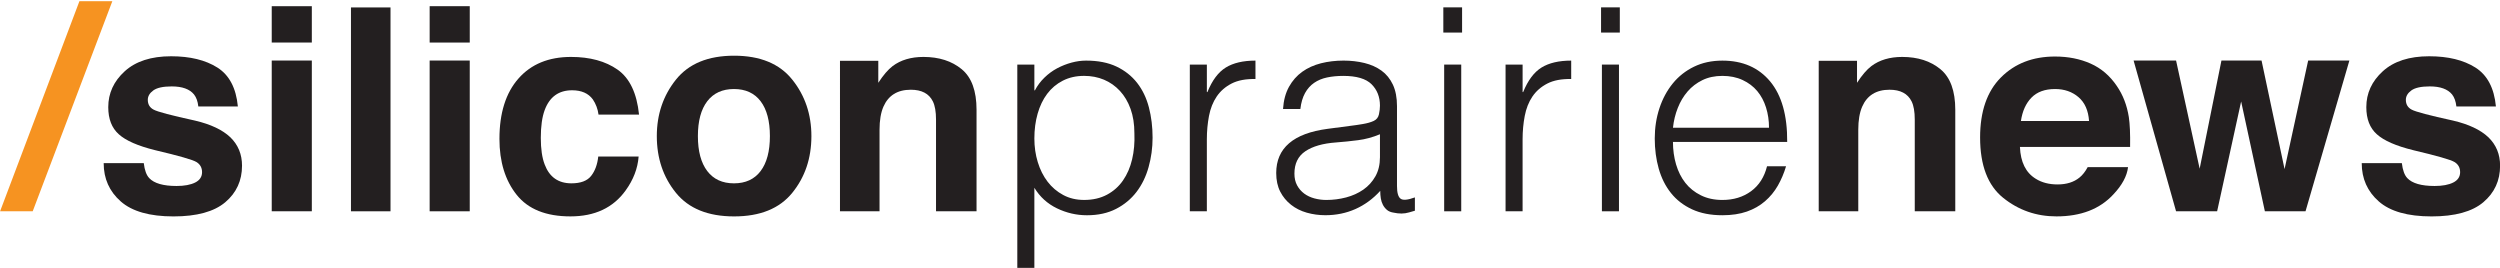
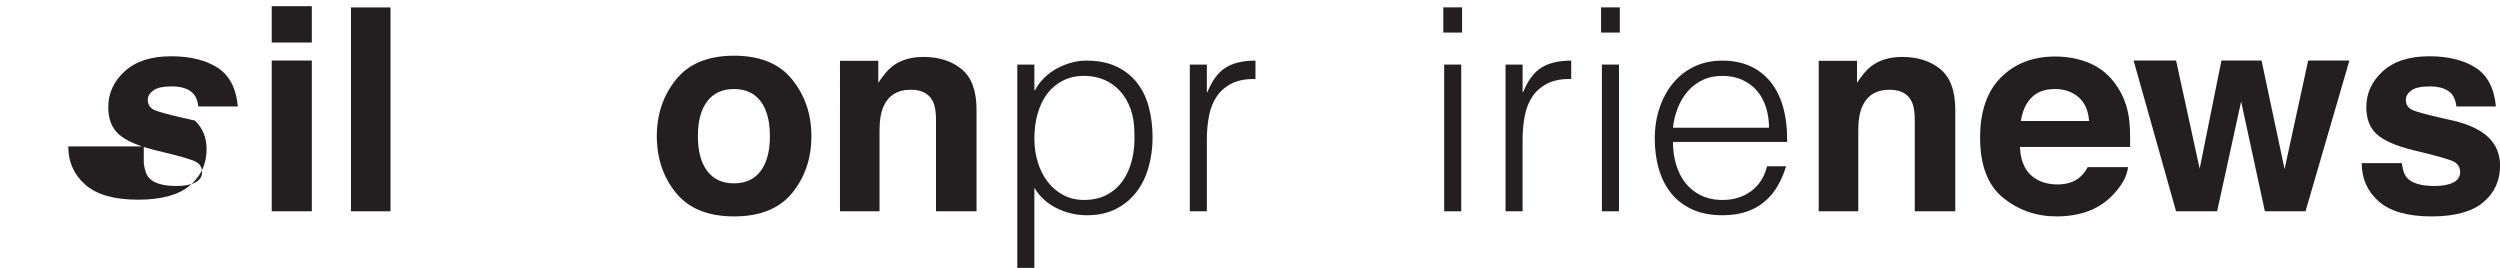
<svg xmlns="http://www.w3.org/2000/svg" version="1.1" id="Layer_1" x="0px" y="0px" width="700px" height="75px" viewBox="0 0 700 75" enable-background="new 0 0 700 75" xml:space="preserve">
  <g>
    <g>
-       <path fill="#F69321" d="M22.236,0.34h9.215L9.158,59.161H0.023L22.236,0.34z" />
-       <path fill="#231F20" d="M40.258,45.683c0.231,1.961,0.741,3.355,1.522,4.184c1.376,1.469,3.931,2.209,7.651,2.209    c2.184,0,3.922-0.324,5.216-0.967c1.285-0.645,1.929-1.615,1.929-2.902c0-1.238-0.52-2.188-1.555-2.831    c-1.04-0.642-4.902-1.753-11.587-3.327c-4.812-1.191-8.203-2.672-10.17-4.455c-1.968-1.756-2.952-4.282-2.952-7.589    c0-3.898,1.538-7.249,4.613-10.049c3.078-2.803,7.404-4.201,12.988-4.201c5.296,0,9.61,1.052,12.946,3.156    c3.335,2.104,5.249,5.737,5.743,10.9H55.53c-0.153-1.42-0.556-2.542-1.208-3.369c-1.22-1.494-3.3-2.248-6.232-2.248    c-2.416,0-4.139,0.376-5.164,1.124c-1.028,0.75-1.542,1.625-1.542,2.631c0,1.266,0.546,2.182,1.638,2.752    c1.092,0.596,4.946,1.616,11.563,3.06c4.41,1.031,7.719,2.594,9.918,4.684c2.176,2.118,3.264,4.765,3.264,7.94    c0,4.18-1.562,7.594-4.69,10.24c-3.129,2.645-7.962,3.971-14.504,3.971c-6.669,0-11.596-1.404-14.773-4.205    c-3.18-2.801-4.77-6.371-4.77-10.707H40.258L40.258,45.683z" />
+       <path fill="#231F20" d="M40.258,45.683c0.231,1.961,0.741,3.355,1.522,4.184c1.376,1.469,3.931,2.209,7.651,2.209    c2.184,0,3.922-0.324,5.216-0.967c1.285-0.645,1.929-1.615,1.929-2.902c0-1.238-0.52-2.188-1.555-2.831    c-1.04-0.642-4.902-1.753-11.587-3.327c-4.812-1.191-8.203-2.672-10.17-4.455c-1.968-1.756-2.952-4.282-2.952-7.589    c0-3.898,1.538-7.249,4.613-10.049c3.078-2.803,7.404-4.201,12.988-4.201c5.296,0,9.61,1.052,12.946,3.156    c3.335,2.104,5.249,5.737,5.743,10.9H55.53c-0.153-1.42-0.556-2.542-1.208-3.369c-1.22-1.494-3.3-2.248-6.232-2.248    c-2.416,0-4.139,0.376-5.164,1.124c-1.028,0.75-1.542,1.625-1.542,2.631c0,1.266,0.546,2.182,1.638,2.752    c1.092,0.596,4.946,1.616,11.563,3.06c2.176,2.118,3.264,4.765,3.264,7.94    c0,4.18-1.562,7.594-4.69,10.24c-3.129,2.645-7.962,3.971-14.504,3.971c-6.669,0-11.596-1.404-14.773-4.205    c-3.18-2.801-4.77-6.371-4.77-10.707H40.258L40.258,45.683z" />
      <path fill="#231F20" d="M87.311,11.914H76.083V1.732h11.228V11.914z M76.083,16.95h11.228v42.211H76.083V16.95z" />
      <path fill="#231F20" d="M109.342,59.161H98.27V2.082h11.072V59.161z" />
-       <path fill="#231F20" d="M131.53,11.914h-11.227V1.732h11.227V11.914z M120.301,16.95h11.227v42.211h-11.227V16.95z" />
-       <path fill="#231F20" d="M167.587,32.09c-0.206-1.569-0.738-2.99-1.595-4.26c-1.248-1.701-3.185-2.553-5.804-2.553    c-3.741,0-6.301,1.845-7.673,5.537c-0.727,1.958-1.089,4.559-1.089,7.803c0,3.091,0.362,5.575,1.089,7.45    c1.322,3.514,3.818,5.268,7.479,5.268c2.595,0,4.439-0.695,5.529-2.088c1.091-1.393,1.752-3.201,1.988-5.418h11.307    c-0.261,3.354-1.48,6.525-3.658,9.521c-3.474,4.828-8.622,7.242-15.44,7.242c-6.82,0-11.836-2.012-15.051-6.039    c-3.216-4.031-4.824-9.253-4.824-15.664c0-7.243,1.776-12.877,5.33-16.906c3.551-4.027,8.451-6.041,14.702-6.041    c5.315,0,9.665,1.188,13.05,3.561c3.383,2.378,5.385,6.574,6.005,12.587H167.587L167.587,32.09z" />
      <path fill="#231F20" d="M221.83,53.997c-3.573,4.4-9.001,6.596-16.281,6.596s-12.705-2.195-16.282-6.596    c-3.574-4.396-5.361-9.695-5.361-15.882c0-6.087,1.789-11.365,5.361-15.824c3.577-4.461,9.002-6.695,16.282-6.695    s12.706,2.232,16.281,6.695c3.576,4.459,5.363,9.737,5.363,15.824C227.192,44.302,225.406,49.601,221.83,53.997z M212.973,47.897    c1.734-2.296,2.6-5.557,2.6-9.784s-0.867-7.483-2.6-9.768c-1.735-2.276-4.224-3.419-7.462-3.419c-3.237,0-5.731,1.143-7.479,3.419    c-1.749,2.284-2.622,5.54-2.622,9.768c0,4.226,0.873,7.486,2.622,9.784c1.75,2.293,4.242,3.438,7.479,3.438    C208.748,51.335,211.238,50.19,212.973,47.897z" />
      <path fill="#231F20" d="M269.271,19.371c2.778,2.284,4.159,6.078,4.159,11.367v28.423h-11.344V33.486    c0-2.22-0.295-3.924-0.891-5.11c-1.076-2.169-3.133-3.251-6.167-3.251c-3.729,0-6.286,1.586-7.677,4.759    c-0.719,1.681-1.08,3.822-1.08,6.43v22.846h-11.077V17.03h10.728v6.153c1.416-2.169,2.76-3.734,4.022-4.684    c2.268-1.704,5.146-2.558,8.63-2.558C262.932,15.942,266.5,17.088,269.271,19.371z" />
      <path fill="#231F20" d="M289.622,75.338h-4.776V18.082h4.776v7.215h0.158c0.686-1.321,1.576-2.512,2.666-3.567    c1.086-1.059,2.28-1.929,3.575-2.619c1.303-0.683,2.641-1.214,4.023-1.584c1.376-0.372,2.731-0.557,4.058-0.557    c3.342,0,6.179,0.557,8.515,1.666c2.334,1.111,4.257,2.632,5.771,4.56c1.51,1.93,2.611,4.217,3.301,6.858    c0.689,2.646,1.035,5.472,1.035,8.487c0,2.856-0.375,5.604-1.117,8.243c-0.736,2.648-1.865,4.961-3.379,6.947    c-1.51,1.979-3.421,3.568-5.731,4.758c-2.307,1.188-5.022,1.782-8.155,1.782c-2.919,0-5.718-0.644-8.397-1.94    c-2.679-1.297-4.786-3.215-6.323-5.754v22.761H289.622z M289.622,38.777c0,2.329,0.316,4.536,0.955,6.621    c0.637,2.089,1.551,3.913,2.744,5.472c1.192,1.562,2.653,2.805,4.378,3.73c1.723,0.926,3.673,1.385,5.851,1.385    c2.438,0,4.574-0.488,6.403-1.467c1.832-0.977,3.328-2.312,4.496-4.006c1.168-1.691,2.017-3.662,2.546-5.906    c0.533-2.246,0.742-4.668,0.637-7.255c0-2.593-0.359-4.877-1.074-6.861c-0.714-1.986-1.71-3.664-2.984-5.039    c-1.273-1.37-2.758-2.418-4.455-3.132c-1.701-0.712-3.554-1.072-5.57-1.072c-2.232,0-4.218,0.452-5.972,1.348    c-1.752,0.902-3.209,2.133-4.376,3.69c-1.166,1.559-2.057,3.409-2.666,5.551C289.924,33.982,289.622,36.293,289.622,38.777z" />
      <path fill="#231F20" d="M337.922,59.161h-4.773V18.082h4.773v7.691h0.16c1.325-3.28,3.036-5.564,5.132-6.861    c2.096-1.292,4.868-1.942,8.317-1.942v5.155c-2.708-0.052-4.937,0.368-6.684,1.267c-1.752,0.899-3.146,2.117-4.178,3.646    c-1.037,1.534-1.751,3.348-2.152,5.437c-0.394,2.085-0.597,4.267-0.597,6.54v20.146H337.922z" />
-       <path fill="#231F20" d="M378.349,35.205c0.902-0.104,1.976-0.26,3.222-0.472c1.244-0.21,2.27-0.5,3.062-0.871    c0.795-0.368,1.287-0.99,1.475-1.866c0.186-0.868,0.279-1.676,0.279-2.416c0-2.432-0.785-4.425-2.352-5.989    c-1.562-1.558-4.205-2.34-7.915-2.34c-1.646,0-3.16,0.15-4.538,0.438c-1.379,0.292-2.588,0.792-3.621,1.506    c-1.037,0.712-1.883,1.664-2.547,2.855c-0.663,1.189-1.101,2.682-1.315,4.479h-4.852c0.16-2.435,0.719-4.505,1.672-6.228    c0.957-1.714,2.189-3.116,3.701-4.2c1.515-1.085,3.263-1.875,5.257-2.385c1.986-0.498,4.093-0.748,6.323-0.748    c2.064,0,4.017,0.227,5.851,0.674c1.828,0.45,3.42,1.162,4.771,2.14c1.353,0.979,2.415,2.29,3.187,3.922    c0.766,1.646,1.15,3.651,1.15,6.029v22.364c0,1.854,0.328,3.029,0.996,3.529c0.664,0.508,2,0.385,4.015-0.352v3.727    c-0.371,0.105-0.91,0.266-1.626,0.473c-0.715,0.207-1.418,0.316-2.111,0.316c-0.74,0-1.457-0.082-2.145-0.236    c-0.799-0.107-1.434-0.361-1.914-0.756c-0.472-0.396-0.858-0.873-1.153-1.426c-0.293-0.557-0.488-1.164-0.594-1.824    c-0.107-0.66-0.16-1.367-0.16-2.102c-2.016,2.215-4.326,3.914-6.926,5.078c-2.597,1.156-5.407,1.737-8.432,1.737    c-1.805,0-3.545-0.237-5.215-0.71c-1.667-0.477-3.144-1.215-4.413-2.219c-1.273-1.006-2.285-2.236-3.027-3.689    c-0.742-1.455-1.114-3.186-1.114-5.197c0-6.975,4.8-11.1,14.404-12.371L378.349,35.205z M386.387,37.591    c-2.02,0.845-4.061,1.4-6.131,1.662c-2.065,0.268-4.134,0.477-6.206,0.635c-3.657,0.264-6.511,1.086-8.55,2.459    c-2.044,1.377-3.063,3.463-3.063,6.262c0,1.27,0.25,2.371,0.754,3.293c0.504,0.928,1.168,1.697,1.991,2.305    c0.822,0.609,1.773,1.053,2.865,1.348c1.084,0.285,2.191,0.434,3.303,0.434c1.907,0,3.765-0.238,5.567-0.711    c1.801-0.48,3.409-1.203,4.815-2.182c1.402-0.979,2.533-2.221,3.383-3.729s1.273-3.291,1.273-5.355v-6.42H386.387z" />
      <path fill="#231F20" d="M404.132,9.119V2.062h5.252v7.057H404.132z M404.368,59.161V18.082h4.777v41.079H404.368z" />
      <path fill="#231F20" d="M426.33,59.161h-4.772V18.082h4.772v7.691h0.16c1.326-3.28,3.041-5.564,5.133-6.861    c2.099-1.292,4.866-1.942,8.314-1.942v5.155c-2.704-0.052-4.933,0.368-6.683,1.267c-1.749,0.899-3.146,2.117-4.179,3.646    c-1.037,1.534-1.752,3.348-2.148,5.437c-0.396,2.085-0.6,4.267-0.6,6.54v20.146H426.33z" />
      <path fill="#231F20" d="M448.296,9.119V2.062h5.25v7.057H448.296z M448.534,59.161V18.082h4.777v41.079H448.534z" />
      <path fill="#231F20" d="M468.427,39.729c0,2.225,0.291,4.322,0.872,6.305c0.586,1.98,1.451,3.705,2.588,5.156    c1.141,1.455,2.588,2.619,4.338,3.488c1.751,0.875,3.765,1.309,6.048,1.309c3.13,0,5.806-0.818,8.04-2.457    c2.224-1.639,3.708-3.969,4.456-6.98h5.329c-0.582,1.955-1.353,3.766-2.304,5.434c-0.957,1.664-2.148,3.117-3.586,4.359    c-1.432,1.244-3.132,2.211-5.093,2.898c-1.965,0.684-4.24,1.026-6.843,1.026c-3.291,0-6.128-0.554-8.511-1.663    c-2.389-1.111-4.357-2.631-5.89-4.559c-1.543-1.93-2.68-4.205-3.426-6.818c-0.742-2.621-1.115-5.434-1.115-8.448    c0-3.017,0.439-5.839,1.314-8.485c0.877-2.646,2.125-4.955,3.742-6.941c1.614-1.979,3.593-3.541,5.925-4.673    c2.334-1.138,4.987-1.708,7.958-1.708c5.675,0,10.133,1.942,13.373,5.827c3.229,3.888,4.823,9.531,4.771,16.933h-31.987V39.729z     M495.323,35.761c0-2.003-0.279-3.896-0.838-5.669c-0.555-1.77-1.377-3.3-2.46-4.597c-1.09-1.298-2.457-2.33-4.1-3.092    c-1.645-0.767-3.529-1.154-5.651-1.154c-2.123,0-3.992,0.4-5.608,1.192c-1.623,0.792-3.002,1.85-4.141,3.172    c-1.141,1.321-2.055,2.854-2.742,4.601c-0.697,1.744-1.142,3.595-1.354,5.547H495.323z" />
      <path fill="#231F20" d="M543.315,19.371c2.778,2.284,4.163,6.078,4.163,11.367v28.423h-11.346V33.486    c0-2.22-0.293-3.924-0.891-5.11c-1.078-2.169-3.135-3.251-6.168-3.251c-3.724,0-6.29,1.586-7.674,4.759    c-0.721,1.681-1.082,3.822-1.082,6.43v22.846h-11.077V17.03h10.724v6.153c1.42-2.169,2.763-3.734,4.028-4.684    c2.268-1.704,5.147-2.558,8.63-2.558C536.982,15.942,540.546,17.088,543.315,19.371z" />
      <path fill="#231F20" d="M585.372,17.804c2.958,1.32,5.394,3.401,7.319,6.245c1.736,2.511,2.857,5.417,3.379,8.729    c0.293,1.938,0.418,4.73,0.359,8.371h-30.846c0.172,4.237,1.647,7.209,4.431,8.908c1.691,1.062,3.726,1.586,6.103,1.586    c2.523,0,4.576-0.645,6.147-1.934c0.863-0.697,1.623-1.664,2.283-2.906h11.306c-0.297,2.508-1.67,5.051-4.107,7.627    c-3.792,4.111-9.106,6.16-15.934,6.16c-5.636,0-10.611-1.729-14.92-5.195c-4.306-3.463-6.462-9.1-6.462-16.9    c0-7.31,1.945-12.918,5.835-16.818c3.891-3.9,8.94-5.851,15.146-5.851C579.096,15.83,582.417,16.488,585.372,17.804z     M568.808,27.338c-1.566,1.61-2.546,3.788-2.95,6.534h19.077c-0.203-2.93-1.184-5.152-2.955-6.67    c-1.765-1.513-3.952-2.275-6.563-2.275C572.579,24.929,570.37,25.733,568.808,27.338z" />
      <path fill="#231F20" d="M622.004,16.95h11.229l6.444,30.396l6.61-30.396h11.541l-12.283,42.211h-11.38l-6.647-30.749    l-6.722,30.749h-11.498L597.407,16.95h11.892l6.604,30.285L622.004,16.95z" />
      <path fill="#231F20" d="M672.517,45.683c0.232,1.961,0.744,3.355,1.521,4.184c1.381,1.469,3.931,2.209,7.651,2.209    c2.186,0,3.926-0.324,5.212-0.967c1.289-0.645,1.934-1.615,1.934-2.902c0-1.238-0.52-2.188-1.555-2.831    c-1.041-0.642-4.903-1.753-11.584-3.327c-4.815-1.191-8.206-2.672-10.175-4.455c-1.973-1.756-2.952-4.282-2.952-7.589    c0-3.898,1.538-7.249,4.614-10.049c3.072-2.803,7.401-4.201,12.986-4.201c5.293,0,9.608,1.052,12.942,3.156    c3.337,2.104,5.253,5.737,5.745,10.9h-11.071c-0.156-1.42-0.557-2.542-1.205-3.369c-1.226-1.494-3.304-2.248-6.241-2.248    c-2.412,0-4.13,0.376-5.159,1.124c-1.027,0.75-1.541,1.625-1.541,2.631c0,1.266,0.547,2.182,1.639,2.752    c1.09,0.596,4.946,1.616,11.562,3.06c4.406,1.031,7.716,2.594,9.917,4.684c2.18,2.118,3.266,4.765,3.266,7.94    c0,4.18-1.564,7.594-4.691,10.24c-3.128,2.645-7.964,3.971-14.508,3.971c-6.667,0-11.592-1.404-14.775-4.205    c-3.179-2.801-4.767-6.371-4.767-10.707H672.517L672.517,45.683z" />
    </g>
  </g>
</svg>